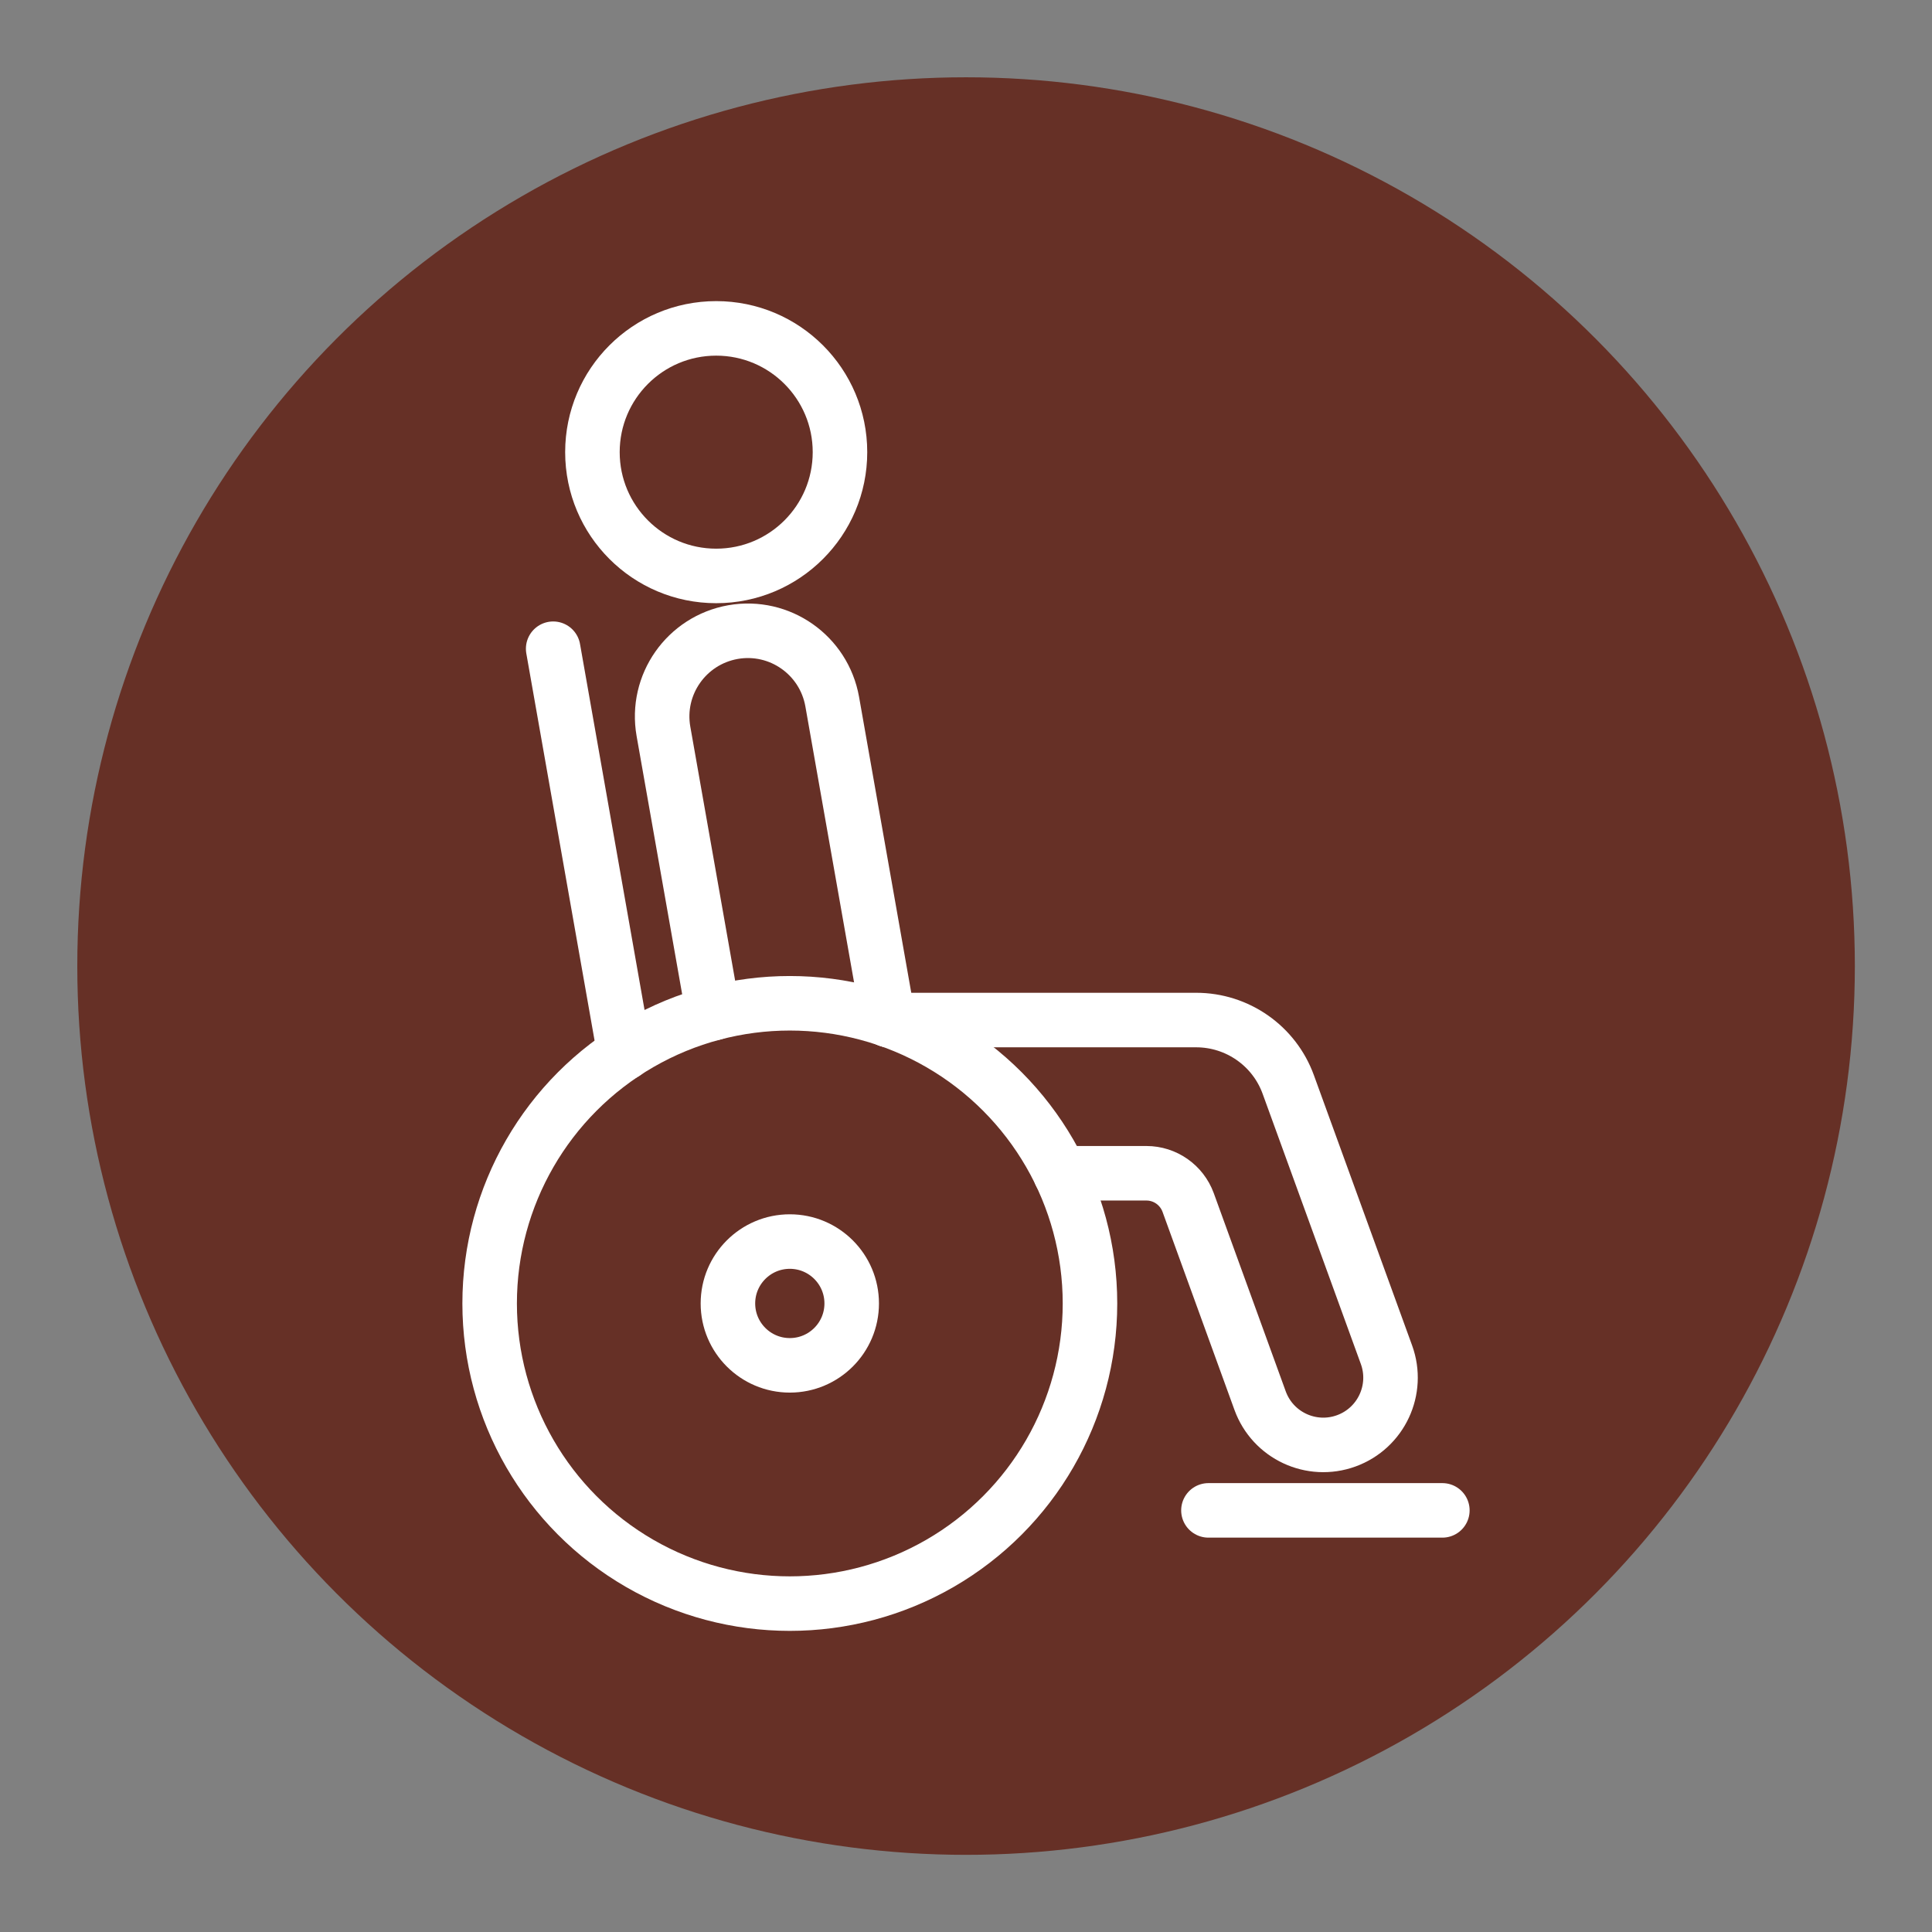
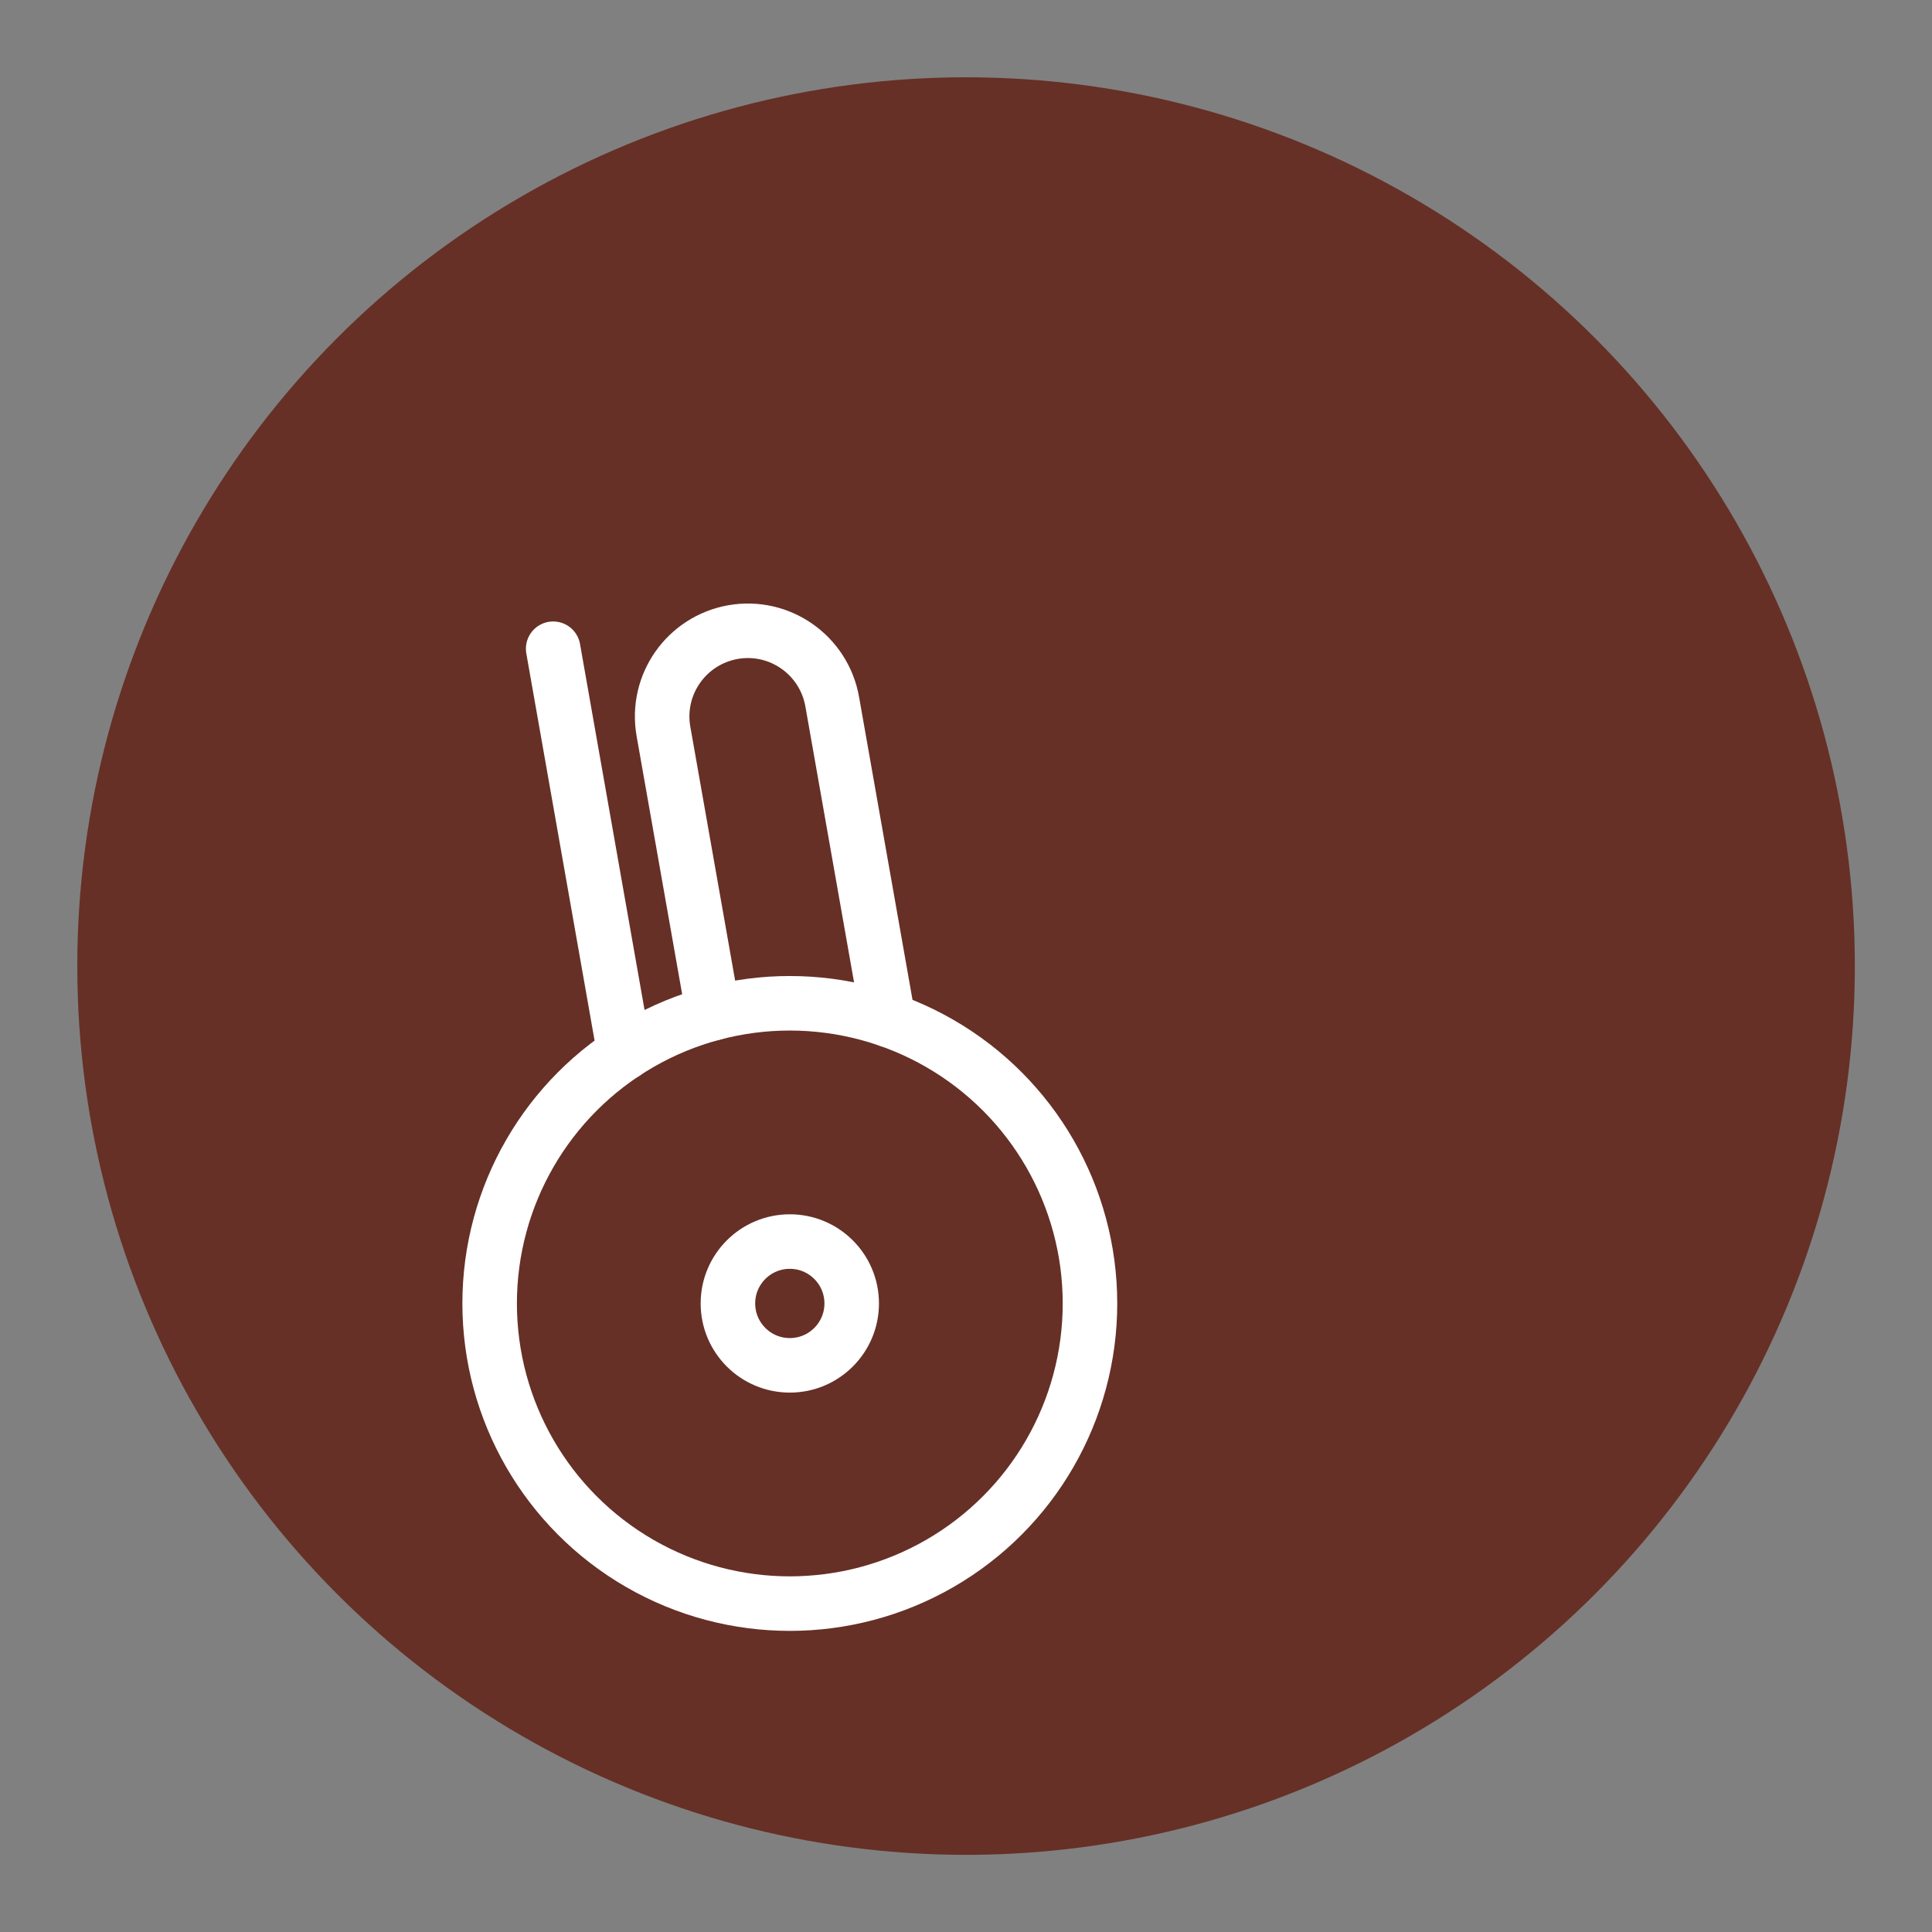
<svg xmlns="http://www.w3.org/2000/svg" id="Capa_1" data-name="Capa 1" viewBox="0 0 141.73 141.73">
  <rect x="0" y="0" width="141.73" height="141.73" fill="#808080" stroke="none" />
  <defs>
    <style> .cls-1 { fill: #663026; } .cls-2 { fill: none; stroke: #fff; stroke-linecap: round; stroke-linejoin: round; stroke-width: 4px; } </style>
  </defs>
  <circle class="cls-1" cx="70.87" cy="70.87" r="65.2" />
  <g>
    <path class="cls-2" d="M52.32,74.33l-3.65-20.68c-.6-3.42,1.68-6.67,5.1-7.28h0c3.42-.6,6.67,1.68,7.28,5.1l4.12,23.35" />
-     <circle class="cls-2" cx="52.54" cy="33.17" r="9.08" />
    <circle class="cls-2" cx="57.94" cy="95.62" r="4.54" />
    <circle class="cls-2" cx="57.94" cy="95.62" r="22.02" />
    <line class="cls-2" x1="40.58" y1="47.59" x2="45.81" y2="77.25" />
-     <path class="cls-2" d="M77.78,86.07h6.32c1.37,0,2.59.86,3.06,2.14l5.28,14.54c.93,2.56,3.76,3.88,6.32,2.95,2.56-.93,3.88-3.76,2.95-6.32l-7.2-19.81c-1.03-2.85-3.74-4.74-6.76-4.74h-22.58" />
-     <line class="cls-2" x1="88.65" y1="110.8" x2="105.81" y2="110.8" />
  </g>
</svg>